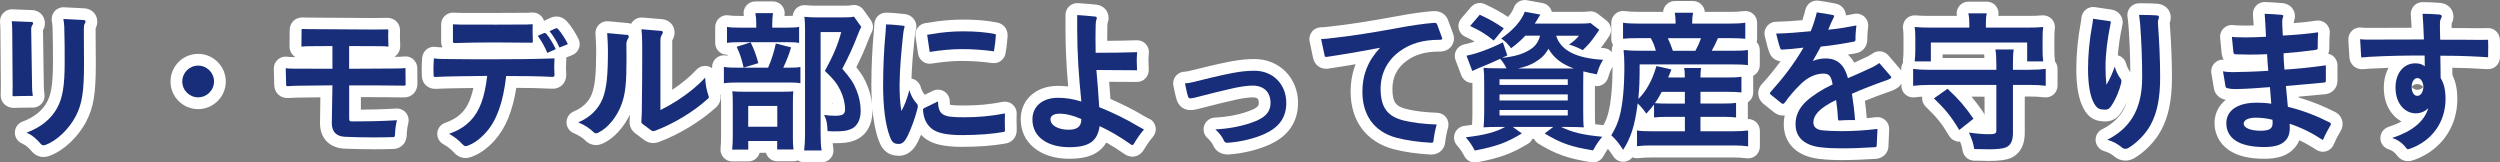
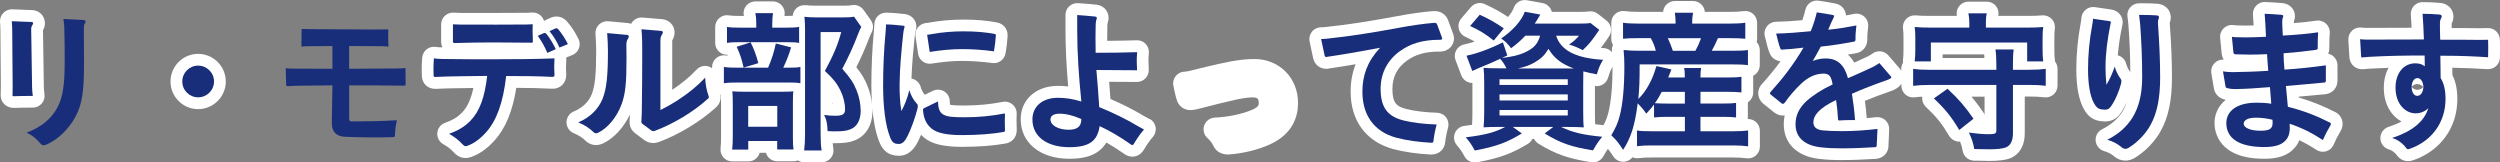
<svg xmlns="http://www.w3.org/2000/svg" id="a" data-name="レイヤー_1" viewBox="0 0 531.47 34.52">
  <rect x="0" y="0" width="531.47" height="34.52" fill="#808080" stroke="none" />
  <defs>
    <style>
      .b {
        fill: #fff;
      }

      .c {
        fill: #192e7a;
      }
    </style>
  </defs>
  <g>
-     <path class="b" d="M20.68,4.58c0-1.55-1.22-2.77-2.79-2.81l-4.28-.22c-.75-.05-1.5.27-2,.84-.5.57-.72,1.34-.59,2.09.08.43.13.89.15,1.33.09,2.44.09,4.99.09,7.44,0,5.04-.48,6.96-1.25,8.41-.99,1.86-2.75,3.27-5.22,4.19-.95.35-1.59,1.24-1.63,2.26s.54,1.95,1.47,2.36c.88.4,1.43.92,2.11,1.69.65.78,1.54,1.21,2.49,1.21.44,0,.8-.09.99-.14.08-.02.16-.05.24-.07,3.05-1.1,6.15-4,7.9-7.38,1.52-2.94,2.01-5.89,2.01-12.13,0-1.17,0-2.23-.02-3.25,0-.96-.02-1.9-.02-2.9v-1.49c.23-.44.35-.93.35-1.44Z" />
    <path class="b" d="M6.98,22.88c.71,0,1.39-.31,1.87-.84.47-.53.7-1.25.61-1.95l-.03-.27c-.05-.41-.11-.88-.11-1.28l-.18-12.12c.27-.47.41-.96.41-1.47,0-1.6-1.25-2.81-2.81-2.81h0l-4.13-.16c-.72-.03-1.41.26-1.91.78C.19,3.29-.06,4,.01,4.71c.05.59.08,1.31.08,2.03l.09,11.68c0,.31,0,.61-.02.9,0,.3-.02.58-.02.93,0,1.53,1.18,2.69,2.84,2.69h0c.82-.03,1.71-.06,2.75-.06h1.23Z" />
    <path class="b" d="M42.12,11.45c-3.24,0-5.87,2.64-5.87,5.88s2.64,5.87,5.87,5.87,5.88-2.64,5.88-5.87-2.64-5.88-5.88-5.88Z" />
-     <path class="b" d="M87.89,12.63c-.52-.47-1.21-.7-1.91-.63-.62.06-1.15.09-1.71.08h-.46c.17-.1.32-.21.47-.35.54-.5.83-1.25.8-1.98-.03-.69-.06-1.35-.06-2.01,0-.35,0-.72.02-1.07,0-.06,0-.19,0-.25,0-1.47-1.15-2.63-2.72-2.63-.47,0-.94,0-1.42.02-.44,0-.89.02-1.31.02l-14.02-.09c-.17,0-.34,0-.52-.01-.24,0-.48-.02-.81-.02-1.52,0-2.66,1.17-2.66,2.7l-.03,3.53c0,.71.29,1.39.82,1.87.14.12.28.23.44.32h-.81c-.3,0-.65-.03-.91-.07-.73-.11-1.48.11-2.03.6s-.87,1.2-.85,1.94l.09,3.43c0,1.67,1.28,2.89,2.97,2.81.24-.01.48-.03.72-.04.37-.02.73-.05,1.12-.05l5-.06-.08,5.41c-.05,3.23,2.01,5.39,5.25,5.5,1.88.07,3.77.13,6.24.13,1.65,0,2.83-.03,3.97-.06,1.27,0,2.8-.74,2.97-2.81,0-.04,0-.08,0-.12.03-.9.15-1.81.34-2.57.19-.77,0-1.59-.5-2.2-.51-.61-1.28-.95-2.08-.9-2.75.17-5.27.22-7.5.24v-2.66c3.32,0,6.31.01,9.17.06,1.65,0,2.85-1.22,2.85-2.93l-.03-3.31c0-.7-.31-1.36-.83-1.83Z" />
    <path class="b" d="M120.33,14.2c0-.52.03-1.08.06-1.63,0-.12,0-.24-.02-.35l1.3-.52c.64-.26,1.15-.77,1.4-1.42.25-.65.22-1.37-.09-1.99-.66-1.36-1.56-2.72-2.45-3.74-.04-.04-.07-.08-.11-.12-.61-.61-1.32-.92-2.11-.92-.51,0-.88.13-1.05.19-.09.03-.17.06-.25.1l-1.23.57s-.09.06-.13.08c-.12-.39-.32-.75-.61-1.05-.51-.52-1.23-.79-1.96-.74h-.16c-.31.03-.6.06-.96.06-2.05.03-4.88.03-6.98.03h-6.96c-.55,0-1.07-.03-1.6-.06-.69-.04-1.36.21-1.86.68s-.78,1.13-.78,1.82v3.66c0,.42.1.83.28,1.22-.56,0-1.03-.03-1.45-.1-.68-.1-1.38.08-1.92.52-.54.43-.88,1.07-.94,1.76-.07.87-.1,1.66-.1,2.47,0,.48,0,.95.03,1.46.05,1.62,1.34,2.79,3,2.71,2.35-.12,4.88-.14,7.81-.18.05,0,.09,0,.14,0-.52,2.42-1.3,4.08-2.42,5.24-.94.96-1.98,1.59-3.6,2.17-.93.33-1.58,1.19-1.65,2.17-.07.99.45,1.92,1.32,2.39.79.42,1.62,1.07,2.21,1.73.03.03.06.06.09.1.29.3,1.08,1.08,2.4,1.08.44,0,.88-.09,1.28-.25,1.8-.67,3.37-1.8,4.94-3.55,2.29-2.58,3.76-6.14,4.56-11.11,2.52.01,5.11.05,7.6.18,1.71.09,3.01-1.18,3.01-2.91,0-.04,0-.13,0-.17-.03-.54-.06-1.05-.06-1.56Z" />
    <path class="b" d="M194.63,7.75l.54,3.66c.1.66.45,1.26.99,1.65.43.32.95.49,1.48.49.13,0,.26-.01.39-.03,2.35-.37,4.55-.57,6.36-.57,2.18,0,4.33.15,6.57.45,1.33.18,2.56-.72,2.8-2.04.26-1.43.38-2.77.44-3.64,0-.06,0-.21,0-.27,0-1.33-.89-2.4-2.23-2.67-2.07-.41-4.45-.62-7.27-.62-2.29,0-5.04.24-7.07.63-.1.02-.23.03-.36.05-.19.02-.39.05-.59.08-1.34.22-2.26,1.48-2.06,2.83Z" />
    <path class="b" d="M216.1,25.75c0-.49,0-.98.03-1.5.04-.77-.27-1.52-.86-2.02-.58-.51-1.37-.72-2.12-.57-2.59.51-5.3.77-8.06.77-1.94,0-2.74-.07-3.12-.17-.03-.14-.06-.38-.06-.75-.02-.85-.47-1.64-1.19-2.08-.73-.45-1.63-.49-2.4-.12l-1.73.84c-.38-.47-.69-1.03-.85-1.64-.26-.94-1.03-1.64-1.97-1.81.09-3,.39-6.05.71-9.14.05-.42.09-.68.16-.94.11-.31.17-.62.17-.96,0-1.3-.92-2.38-2.24-2.64-.07-.01-.14-.02-.21-.03-1.33-.14-2.85-.3-3.99-.3-1.32,0-2.41,1.02-2.49,2.34l-.09,1.41c-.36,3.76-.55,7.72-.55,11.75,0,1.15.04,2.47.13,3.83-.15-1.3-.48-2.6-.95-3.72-.55-1.43-1.19-2.53-2.38-4.01,1.07-2.13,1.9-4.04,2.75-6.26.25-.64.34-.8.5-1.11.45-.84.39-1.86-.16-2.63l-1.55-2.18c-.58-.81-1.58-1.2-2.55-1-.36.08-.88.1-1.98.1h-5.46c-.97,0-1.58-.03-2.31-.11-.76-.08-1.51.18-2.04.72-.42.42-.66.97-.72,1.54-.38.02-.85.03-1.52.03h-.24c.01-.08.02-.15.03-.22.11-.72-.1-1.45-.58-2-.48-.55-1.17-.87-1.89-.87h-3.75c-.75,0-1.46.34-1.93.91-.48.58-.67,1.34-.52,2.08,0,.03.01.07.02.1h-.6c-1.44,0-2.04-.03-2.57-.12-.73-.13-1.47.07-2.04.55-.56.48-.89,1.18-.89,1.91v3.41c0,.74.33,1.44.9,1.92.47.39,1.06.58,1.67.57.03.07.06.14.09.21-.15-.02-.3-.03-.45-.06-.72-.1-1.45.11-2,.58-.55.47-.87,1.17-.87,1.89v.26c-.17-.13-.36-.24-.56-.32-.96-.38-2.04-.13-2.75.62-.73.79-1.5,1.51-2.34,2.2-.93.76-1.86,1.45-2.82,2.08v-10.49c.33-.56.5-1.14.5-1.71,0-1.44-1.07-2.61-2.54-2.8-.03,0-.07,0-.1-.01l-4.19-.35c-.74-.06-1.46.21-1.98.73-.18.18-.31.38-.43.6-.22-.08-.46-.14-.71-.16,0,0-.01,0-.02,0l-4.13-.38c-.72-.07-1.45.19-1.97.7-.52.51-.8,1.22-.75,1.95.11,1.72.15,2.78.15,3.57,0,5.09-.25,7.53-.95,9.31-.66,1.63-1.98,2.89-3.81,3.64-.93.39-1.54,1.3-1.55,2.31,0,1.01.61,1.92,1.54,2.31,1.31.54,2.01,1.13,2.44,1.54.63.64,1.45.99,2.31.99.61,0,1.09-.19,1.37-.31.05-.02.1-.04.15-.06,2.27-1.08,4.34-3.35,5.67-6.11,0,.14,0,.27-.02.42-.02.29-.03.6-.05,1.01v.13c0,1.03.45,1.88,1.28,2.47l1.7,1.28c.6.48,1.31.74,2.04.74.44,0,.88-.09,1.29-.25,4.25-1.59,8.88-4.41,12.15-7.41.74-.74.9-1.52.9-2.06,0-.19-.03-.39-.06-.59.03.01.07.02.1.03.03.49.05.99.05,1.88v6.84c0,1.23-.03,1.91-.11,2.7-.08.71.15,1.41.63,1.94.47.53,1.15.83,1.86.83h3.41c1.15,0,2.12-.77,2.41-1.83h1.34c.3,1.04,1.26,1.8,2.4,1.8h3.47c.32,0,.63-.07.92-.19.4.26.86.41,1.35.41h3.72c.74,0,1.44-.33,1.91-.89.48-.56.68-1.31.55-2.03-.06-.34-.1-.71-.13-1.15.16,0,.32,0,.5,0,1.65,0,2.92-.1,4.05-.55,2.44-.87,3.9-3.22,3.9-6.3,0-.21-.02-.44-.03-.66.21,2.45.62,4.99,1.41,7.04.79,2.15,2.15,3.15,4.27,3.15,1.17,0,2.83-.53,4.05-3.06.22-.46.43-.93.64-1.41.22.24.46.46.72.67,1.65,1.32,4.12,1.9,8.03,1.9,3.41,0,6.59-.24,9.12-.69,1.47-.21,2.46-1.35,2.46-2.82v-.13s0-.1,0-.15c-.03-.49-.03-1.05-.03-1.68ZM177.03,22.1s-.05,0-.08,0v-.34c.03.12.06.23.08.35Z" />
    <path class="b" d="M244.43,25.34c-.23-.13-.46-.26-.69-.38-.19-.1-.38-.2-.52-.28-2.09-1.27-4.54-2.51-7.15-3.64-.08-1.2-.18-2.43-.28-3.65,1.94.02,3.99.03,5.92.03.68,0,1.34-.28,1.81-.78.47-.5.72-1.16.69-1.85-.03-.62-.06-1.24-.06-1.87,0-.58.03-1.11.08-1.58.08-.72-.16-1.44-.65-1.98-.49-.53-1.18-.83-1.92-.8-1.87.06-3.97.1-6.28.12,0-.24,0-.49,0-.74,0-.73,0-1.48.03-2.4,0-.44.03-.58.06-.65.06-.19.2-.58.2-1.09,0-1.46-1.04-2.61-2.54-2.8-.9-.11-1.87-.18-2.73-.24-.42-.03-.82-.06-1.18-.09-.7-.06-1.39.18-1.9.65-.52.47-.81,1.14-.81,1.84v3.15c0,3.67.18,7.57.57,12.07-.72-.09-1.44-.13-2.17-.13-4.67,0-7.92,2.92-7.92,7.1,0,5.02,4.15,8.4,10.32,8.4,2.67,0,6.1-.42,7.88-3.45,1.24.69,2.48,1.48,3.7,2.34.58.44,1.2.66,1.85.66.47,0,1.63-.14,2.45-1.5.59-1.02,1.31-2.04,1.88-2.68.5-.56.72-1.32.6-2.07-.12-.74-.57-1.39-1.23-1.77Z" />
    <path class="b" d="M266.7,12.55c-1.58,0-3.1.15-5.12.52-3,.59-5.98,1.32-8.74,2.01-.28.07-.68.15-.94.15-.75,0-1.46.34-1.93.91-.48.58-.67,1.34-.52,2.07.19.98.44,2.2.77,3.2.47,1.25,1.52,2,2.91,2,.07,0,.15,0,.22-.01.5-.04,1.13-.17,1.67-.32,2.9-.76,5.71-1.45,7.89-1.93,1.51-.31,2.56-.45,3.4-.45,1.09,0,1.29.38,1.29,1.19,0,.39,0,.88-1.6,1.53-2.16.88-4.91,1.44-7.76,1.58-1.02.05-1.91.72-2.24,1.68-.33.97-.04,2.04.73,2.71.52.45.98,1.06,1.24,1.64.04.1.09.19.15.28.57.96,1.62,1.53,2.9,1.53.06,0,.12,0,.18,0,3.09-.22,6.21-.98,8.77-2.14,4.94-2.24,5.98-6.03,5.98-8.81,0-5.33-3.98-9.34-9.25-9.34Z" />
    <path class="b" d="M307.87,4.35s0-.01,0-.02c-.46-1.23-1.54-1.97-2.88-1.97h-.13c-.06,0-.13,0-.19,0-2.12.16-4.85.54-7.68,1.08-6.03,1.12-10.64,1.82-14.88,2.27-.16.01-.33.03-.49.05-.18.02-.35.04-.52.04h-.25c-.75,0-1.47.34-1.94.93s-.66,1.35-.5,2.09l.73,3.47c.38,1.72,1.69,2.33,2.79,2.33.18,0,.42,0,.73-.08,1.83-.27,3.66-.57,5.53-.89-.71,1.8-1.06,3.73-1.06,5.85,0,6.19,3.31,10.64,9.09,12.2,2.34.61,4.85.97,7.9,1.15.05,0,.1,0,.14,0,1.87,0,2.83-1.31,2.96-2.56.11-.98.34-2.16.62-3.15.2-.74.06-1.53-.39-2.15-.45-.62-1.16-.99-1.93-1.02-2.54-.09-4.72-.35-6.48-.78-2.13-.53-3.03-1.25-3.03-4.29,0-2.5,1.01-4.5,3.01-5.96,1.9-1.39,4.01-1.98,7.04-1.98,1.99,0,3.04-1.4,3.04-2.78,0-.48-.13-.85-.22-1.08l-1.01-2.74Z" />
    <path class="b" d="M371.55,25.27c.01-.09.02-.18.02-.28v-3.09s0-.1,0-.14c.11-.07.21-.15.31-.24.53-.47.83-1.15.83-1.86v-3.34c0-.07,0-.14,0-.22.2-.1.38-.22.55-.37.54-.47.85-1.16.85-1.87v-3.22c0-.63-.24-1.24-.67-1.7.07-.22.1-.46.1-.7v-3.41c0-.72-.31-1.41-.86-1.88-.54-.47-1.27-.69-1.98-.59-.85.12-1.79.17-3.22.17h-5.05c-.04-.51-.24-1-.57-1.4-.47-.57-1.18-.91-1.93-.91h-3.88c-.72,0-1.4.31-1.88.85-.36.41-.57.92-.61,1.45h-5.08c-1.39,0-2.3-.05-3.07-.16-.72-.11-1.45.11-2,.58-.55.47-.87,1.17-.87,1.89v3.41c0,.47.13.92.37,1.31-.19.4-.28.85-.24,1.31,0,.08,0,.15.02.23-.44-.51-1.06-.83-1.75-.87-.21-.01-.41-.02-.61-.04.31-.4.62-.83.99-1.35.2-.29.32-.47.42-.62.09-.14.16-.24.27-.39.79-1.09.58-2.61-.48-3.44l-1.86-1.45c-.55-.43-1.25-.61-1.95-.49-.38.06-1.04.09-2.21.09h-5.61c-.04-.17-.1-.34-.18-.5-.35-.72-1.02-1.24-1.81-1.38l-3.31-.6c-1.21-.22-2.4.47-2.8,1.63-.21.59-.64,1.26-1.21,1.93-1.6-1.08-2.74-1.7-4.92-2.73-1.02-.48-2.23-.22-2.97.64l-2.05,2.4c-.51.6-.71,1.4-.54,2.16.17.77.68,1.41,1.4,1.74.78.36,1.41.68,1.99,1.02-.79.26-1.55.47-2.22.6-.72.14-1.34.6-1.7,1.24-.36.64-.41,1.41-.15,2.1l1.23,3.25c.25.65.76,1.17,1.4,1.43.31.12.63.19.96.18v6.33c0,1.1-.04,2.04-.08,2.57-.5.07-1.04.15-1.63.22-.92.11-1.7.72-2.03,1.58s-.17,1.83.43,2.53c.82.96.97,1.18,1.63,2.38.44.81,1.29,1.3,2.19,1.3.16,0,.31-.01.47-.04,4.89-.94,7.32-1.82,10.82-3.94.41-.25.74-.61.94-1.03h.38c.21.42.53.78.94,1.02,3.69,2.24,6.2,3.12,11.18,3.93,1.03.17,2.06-.33,2.58-1.24.44-.78.7-1.22.98-1.61.32.39.65.85,1.17,1.63.46.7,1.25,1.12,2.09,1.12h.01c.77,0,1.48-.36,1.95-.95.39.16.82.23,1.25.18,1.03-.12,1.81-.14,2.75-.14h17.5c1.04,0,1.9.05,2.76.17.71.09,1.44-.12,1.98-.6s.85-1.16.85-1.88v-3.37c0-.71-.31-1.4-.84-1.87-.48-.42-1.09-.64-1.73-.63ZM341.87,16.51c.3-1.04.51-1.54.94-2.29,0,4.12-.32,7.49-.9,9.76-.26,1-.52,1.69-1.03,2.63-.02,0-.03,0-.05-.01-.61-.06-1.18-.12-1.71-.18-.03-.36-.06-1.12-.06-2.66v-5.48c1.25.2,2.45-.55,2.8-1.77Z" />
    <path class="b" d="M436.84,12.77c-.08-.66-.11-1.23-.11-2.13v-2.55c0-.94.03-1.46.1-1.98.11-.76-.14-1.53-.67-2.08-.53-.55-1.28-.83-2.05-.76-.86.08-1.73.11-3.23.11h-6.07c.16-.73-.02-1.49-.48-2.08-.47-.6-1.2-.95-1.96-.95h-3.91c-.75,0-1.45.33-1.93.91s-.67,1.33-.53,2.06c0,.02,0,.04.01.06h-5.5c-1.49,0-2.37-.03-3.23-.11-.76-.07-1.51.2-2.04.75-.53.55-.78,1.31-.68,2.06.08.61.1,1.1.1,2.01v2.55c0,.94-.03,1.44-.11,2.13-.02.2-.02.4,0,.59-.23.39-.37.82-.37,1.28v.43c-.05-.1-.1-.19-.16-.28-.06-.08-.12-.16-.18-.24l-2.4-2.78c-.87-1-2.37-1.16-3.42-.35-.2.15-.64.41-1.03.61-.91.43-1.83.86-2.79,1.28-.41-.69-.87-1.25-1.36-1.7.18-.03.36-.06.54-.09l1.06-.18c1.5-.21,2.53-1.41,2.53-2.94v-.5c0-.52.06-1.08.12-1.62.02-.23.05-.45.06-.66.07-.78-.24-1.56-.82-2.08-.59-.52-1.39-.75-2.16-.59-.59.12-1.17.23-1.74.33-.06-1.07-.8-2.29-2.29-2.54-1.16-.23-2.46-.45-3.57-.6-1.27-.17-2.45.65-2.75,1.89-.19.76-.41,1.53-.66,2.26-2.12.19-3.83.3-5.62.34-.77.02-1.5.4-1.95,1.02-.46.63-.6,1.43-.38,2.17.09.31.17.64.25.98.17.72.37,1.53.69,2.35.39,1.09,1.27,1.77,2.38,1.87-1.19,1.63-2.51,3.25-4,4.88-.09.09-.17.2-.24.3-.12.19-.51.77-.51,1.63,0,.75.31,1.47.87,2.03.06.06.12.12.19.17l2.34,1.88c.7.52,1.46.73,2.22.63-.13.6-.19,1.23-.19,1.88,0,4.1,2.85,6.86,7.62,7.37,1.49.17,2.89.24,4.69.24,2.68,0,5-.13,7.24-.26.05,0,.09,0,.14-.01,1.18-.13,2.57-.99,2.57-2.88.01-.5.04-1.04.07-1.58.03-.61.07-1.23.08-1.83.02-.73-.28-1.43-.81-1.92-.54-.49-1.26-.72-1.98-.64-.67.08-1.33.15-1.98.21-.09-1.28-.24-2.54-.39-3.68,1.52-.63,3.34-1.32,5.44-2.05.57-.18,1.04-.44,1.35-.64.4-.24.73-.58.96-.97v.43c0,.72.31,1.4.85,1.88.54.48,1.26.69,1.97.6.52-.07,1.04-.11,1.63-.14,0,.05-.03.1-.03.16-.05.75.23,1.48.77,1.99,2.32,2.2,3.43,3.59,4.96,6.18.37.62.99,1.05,1.7,1.19.15.03.3.04.46.04.06,0,.11-.01.17-.01.29.71.42,1.2.55,1.97.2,1.18,1.21,2.05,2.4,2.08h.51c1.07.04,2.01.06,2.68.06,2.07,0,3.48-.17,4.48-.55,1.17-.46,3.13-1.77,3.13-5.39v-7.75h1c1.26,0,2.15.05,3.17.17.71.09,1.42-.14,1.96-.61.54-.47.84-1.16.84-1.87v-3.6c0-.57-.2-1.11-.55-1.55,0-.11,0-.22,0-.32ZM421.86,12.33h-8.88v-.77h8.83c.02.24.04.49.05.77ZM421.89,24.44c-.07-.22-.17-.43-.3-.62-.91-1.31-1.67-2.32-2.47-3.27h2.77v3.89Z" />
    <path class="b" d="M461.25,5.02s0-.09,0-.13c0-.02.02-.05.03-.07.13-.38.2-.76.2-1.12,0-1.54-1.16-2.76-2.79-2.9-.93-.07-1.96-.1-2.99-.1h-.95c-.74,0-1.43.32-1.91.88-.48.56-.68,1.3-.56,2.03.09.52.14,1.09.19,1.61.26,3.42.39,6.74.41,10.12-.02-.03-.03-.05-.05-.08-.42-.58-.68-1.11-.84-1.73-.23-.88-.92-1.54-1.77-1.77.14-1.85.44-3.88.92-6.21.1-.34.12-.63.12-.83,0-1.1-.74-2.41-2.38-2.69-1.02-.17-2.24-.33-3.15-.46l-.41-.06c-.69-.1-1.38.1-1.92.54-.54.44-.87,1.07-.92,1.76-.03.37-.08.75-.15,1.1-.61,3.27-.93,6.57-.93,9.8,0,3.71.53,6.55,1.6,8.47.66,1.15,1.54,2.26,3.43,2.55.02,0,.14.02.16.02.33.04.63.07.88.07,1.36,0,2.44-.53,3.21-1.59.57-.76,1.07-1.68,1.5-2.62-.25.74-.55,1.42-.93,2.04-1.04,1.64-2.39,2.83-4.38,3.83-.92.46-1.46,1.44-1.36,2.47.1,1.02.81,1.88,1.8,2.17.84.24,1.5.59,2.1,1.09.69.6,1.55.93,2.43.93.97,0,1.7-.42,2.01-.59,2.29-1.41,4.32-3.54,5.55-5.81,1.59-2.89,2.33-6.47,2.33-11.27,0-3.41-.15-7.21-.45-11.28,0-.06,0-.11-.02-.17Z" />
    <path class="b" d="M496.44,23.83c-2.59-1.32-5.09-2.33-7.77-3.11,0-.06-.01-.11-.02-.17.94-.08,1.85-.17,2.77-.25.94-.09,1.89-.18,2.9-.27.05,0,.09,0,.14-.02,1.47-.21,2.46-1.38,2.46-2.92v-3.22c0-.72-.31-1.41-.86-1.89-.32-.28-.71-.47-1.12-.56.17-.38.25-.78.25-1.15v-.82c0-.82.03-1.69.09-2.39.06-.76-.23-1.5-.78-2.02-.56-.52-1.31-.76-2.07-.65-1.42.21-3.06.39-4.76.52,0-.11,0-.22-.01-.31v-.04c.15-.35.22-.73.22-1.12,0-1.41-1.02-2.55-2.49-2.76-.05,0-.11-.01-.16-.02-1.22-.1-2.52-.19-3.72-.23-.72-.03-1.41.27-1.89.79-.49.52-.73,1.23-.67,1.94.06.67.11,1.42.15,2.25-.58.02-1.14.03-1.67.03-.48,0-.94,0-1.39-.03-.43-.03-.82,0-1.08-.05-.78-.16-1.58.07-2.17.6-.59.53-.89,1.31-.81,2.1l.31,3.23c.05.52.2.98.45,1.38-.71-.05-1.41.21-1.92.72-.58.57-.84,1.39-.71,2.19l.54,3.21c.19,1.13.99,2.01,2.19,2.35.1.03.21.05.33.08-1.7,1.35-2.39,3.23-2.39,4.95s.76,7.58,10.54,7.58c1.74,0,4.26-.19,6.03-1.85.66-.6,1.14-1.29,1.46-2.09,1.22.57,2.41,1.25,3.62,2.04.62.41,1.39.52,2.1.31.71-.21,1.29-.73,1.58-1.42.38-.9.91-1.95,1.43-2.81.31-.49.47-1.04.47-1.6,0-1.06-.6-2.03-1.56-2.51Z" />
    <path class="b" d="M531.43,8.31c-.08-1.37-1.27-2.42-2.62-2.34-.55.03-1.05.03-1.51.03-1.19-.03-2.32-.03-3.38-.03h-2.73c0-.27,0-.54,0-.81,0-.05,0-.1,0-.15.25-.46.38-.97.38-1.49,0-1.54-1.16-2.75-2.77-2.9-1.36-.11-2.63-.17-3.8-.17-.7,0-1.36.29-1.83.8-.47.51-.71,1.2-.66,1.89.07.86.12,1.79.17,2.76-3.25,0-6.3,0-9.29.03-.54,0-.81,0-1.33-.07-.74-.1-1.49.13-2.03.64s-.84,1.23-.8,1.98l.03.54c.05.98.11,2.02.19,3.1.06,1.54,1.32,2.69,2.88,2.59.26-.02.51-.04.76-.06.24-.02.49-.05.76-.06,1.29-.07,2.58-.13,3.93-.17-.65,1.19-1.01,2.64-1.01,4.24,0,3.57,1.65,6,3.75,7.17-.78.42-1.7.8-2.76,1.15-1.04.34-1.74,1.32-1.72,2.42.02,1.1.75,2.05,1.8,2.36.82.24,1.44.88,1.65,1.18.03.04.06.09.1.13.63.79,1.42,1.19,2.33,1.19.4,0,.81-.08,1.25-.25,5.7-2.01,9.23-6.96,9.23-12.94,0-2.02-.34-3.7-1.05-5.11l-.02-1.56c2.36.03,4.76.13,7.46.3.68.04,1.33-.19,1.83-.63.5-.45.8-1.08.83-1.75.03-.76.03-1.49.03-2.25,0-.59,0-1.18-.04-1.73ZM513.89,17.88c.61,0,1.07.35,1.24.62-.18.26-.63.59-1.21.59-.66,0-1.1-.4-1.23-.62.13-.21.57-.6,1.2-.6Z" />
  </g>
  <g>
    <path class="c" d="M6.63,4.65c.28,0,.41.13.41.32,0,.09-.06.22-.16.35-.16.25-.25.54-.25.82l.19,12.46c0,.6.09,1.26.16,1.8h-1.23c-1.07,0-1.99.03-2.84.06-.19,0-.25-.06-.25-.19v-.09c0-.5.03-1.1.03-1.73l-.09-11.7c0-.76-.03-1.55-.09-2.24l4.13.16ZM17.8,4.27c.25,0,.38.13.38.32,0,.13-.03.28-.16.44-.13.19-.19.5-.19.91v1.58c0,2.05.03,3.88.03,6.15,0,5.77-.41,8.42-1.73,10.98-1.42,2.74-4.01,5.27-6.53,6.18-.13.03-.25.06-.38.06-.22,0-.41-.13-.57-.32-.85-.98-1.67-1.77-3-2.37,3.06-1.14,5.27-2.93,6.56-5.36,1.1-2.08,1.54-4.6,1.54-9.59,0-2.52,0-5.05-.09-7.54-.03-.57-.09-1.14-.19-1.67l4.32.22Z" />
    <path class="c" d="M45.5,17.32c0,1.86-1.51,3.37-3.38,3.37s-3.37-1.51-3.37-3.37,1.51-3.37,3.37-3.37,3.38,1.51,3.38,3.37Z" />
    <path class="c" d="M86.25,17.8c0,.32-.09.41-.35.41-3.53-.06-7.29-.06-11.67-.06v7.03c0,.54.16.63.63.63,2.74,0,5.93-.03,9.52-.25-.25,1.01-.38,2.11-.41,3.09-.03.41-.09.5-.47.5-1.17.03-2.33.06-3.97.06-2.49,0-4.38-.06-6.15-.13-1.77-.06-2.87-.98-2.84-2.96l.13-7.98-7.57.09c-.63,0-1.26.06-1.92.09-.28,0-.35-.06-.35-.32l-.09-3.5c.41.06.88.09,1.29.09l8.64.03v-4.83l-4.76.03c-.63,0-1.23.03-1.83.09l.03-3.53c0-.16.03-.22.16-.22h.09c.41,0,.82.03,1.23.03l14,.09c.92,0,1.83-.03,2.74-.03h.09c.09,0,.13.03.13.13v.06c-.03.41-.03.85-.03,1.26,0,.73.03,1.45.06,2.21-.54-.06-1.1-.09-1.67-.09l-6.69-.03v4.83l10.06-.06c.66,0,1.26-.03,1.92-.09l.03,3.31Z" />
    <path class="c" d="M117.51,16.35c-3.09-.16-6.28-.19-9.9-.19-.66,5.74-2.05,9.46-4.26,11.95-1.33,1.48-2.59,2.37-3.94,2.87-.16.06-.28.09-.41.09-.25,0-.41-.13-.63-.35-.82-.91-1.89-1.73-2.9-2.27,1.58-.57,3.12-1.32,4.54-2.78,1.96-2.02,3.03-4.95,3.56-9.53-4.23.06-7.79.06-11.01.22-.32,0-.38-.09-.38-.32-.03-.47-.03-.91-.03-1.36,0-.76.03-1.48.09-2.27.63.09,1.26.13,1.92.13,3.59.06,7.22.06,10.85.06,4.26,0,8.61-.03,12.87-.19-.03.6-.06,1.2-.06,1.77s.03,1.14.06,1.73c0,.32-.09.41-.38.41ZM104.93,5.24c2.11,0,4.98,0,7.06-.03.44,0,.82-.03,1.26-.06-.03.38-.03.82-.03,1.29,0,.76.03,1.61.06,2.33v.09c0,.16-.09.22-.25.22-2.43-.03-5.58-.06-8.26-.06s-5.77.06-8.04.13c-.35,0-.44-.09-.44-.32v-3.66c.57.03,1.14.06,1.74.06h6.91ZM116.35,11.24c-.47-1.17-1.2-2.46-2.02-3.63l1.29-.57c.06-.03.13-.03.19-.03.13,0,.22.06.35.19.73.88,1.42,2.05,1.99,3.25l-1.8.79ZM118.93,10.1c-.5-1.2-1.29-2.46-2.11-3.47l1.23-.57c.09-.03.16-.06.25-.06.13,0,.22.06.35.19.69.79,1.48,1.96,2.08,3.19l-1.8.73Z" />
    <path class="c" d="M133.23,7.39c.32.03.44.19.44.38,0,.13-.03.25-.13.38-.32.47-.38.91-.38,1.36.03,1.14.03,2.14.03,3.06,0,5.11-.25,7.29-.98,9.4-1.01,2.87-3,5.27-5.05,6.24-.16.06-.32.13-.44.13-.19,0-.38-.09-.54-.25-.76-.73-1.73-1.45-3.25-2.08,2.52-1.04,4.29-2.84,5.17-5.01.88-2.24,1.14-5.01,1.14-10.25,0-.95-.06-2.21-.16-3.72l4.13.38ZM140.42,23.38c2.33-1.14,4.64-2.59,6.91-4.45.88-.73,1.73-1.51,2.59-2.43,0,1.23.32,2.78.69,3.82.06.13.09.25.09.35s-.06.19-.16.28c-3.09,2.84-7.47,5.42-11.26,6.84-.16.06-.28.09-.41.09-.16,0-.32-.06-.47-.19l-1.77-1.32c-.22-.16-.28-.25-.28-.47v-.13c.03-.79.09-1.51.09-2.14.06-3.97.09-7.88.09-12.55,0-1.67,0-3.09-.16-4.86l4.19.35c.25.03.35.16.35.32,0,.13-.06.28-.16.44-.25.35-.35.69-.35,1.29v14.76Z" />
    <path class="c" d="M167.45,14.39c1.36,0,2.11-.03,2.71-.16v3.47c-.69-.13-1.51-.16-2.55-.16h-10.57c-1.54,0-2.24.03-3.15.16v-3.47c.85.13,1.58.16,3.19.16h6.21c.76-1.77,1.23-3.22,1.64-5.14l3.25.82c-.44,1.51-.98,2.87-1.67,4.32h.95ZM167.01,5.88c1.42,0,2.11-.03,2.87-.16v3.41c-.66-.13-1.29-.16-2.65-.16h-10.09c-1.17,0-1.89.03-2.59.16v-3.41c.73.13,1.45.16,3,.16h3.22v-.88c0-.88-.06-1.58-.19-2.21h3.75c-.09.63-.16,1.29-.16,2.21v.88h2.84ZM159.06,31.8h-3.41c.09-.88.13-1.64.13-2.96v-6.84c0-1.29-.03-1.86-.09-2.59.73.06,1.36.09,2.52.09h8.14c1.29,0,1.83-.03,2.3-.09-.06.57-.09.98-.09,2.33v7.66c0,1.1.03,1.67.13,2.37h-3.47v-1.8h-6.15v1.83ZM159.57,9c.73,1.45,1.17,2.65,1.64,4.42l-3.12.95c-.44-1.89-.79-2.96-1.48-4.42l2.96-.95ZM159.06,26.94h6.18v-4.42h-6.18v4.42ZM183.1,5.72c-.22.41-.35.66-.63,1.39-1.07,2.81-2.08,4.98-3.41,7.51,1.73,1.99,2.43,3.03,3.03,4.57.57,1.36.88,2.96.88,4.38,0,1.99-.82,3.44-2.24,3.94-.79.32-1.67.41-3.22.41-.54,0-.82,0-1.58-.06-.06-1.64-.22-2.4-.73-3.44.82.13,1.45.19,2.37.19,1.58,0,2.08-.35,2.08-1.36,0-1.32-.35-2.71-1.01-4.07-.73-1.45-1.42-2.37-3.28-4.1,1.83-3.37,2.78-5.61,3.47-8.26h-4.38v21.48c0,1.7.06,2.78.22,3.69h-3.72c.13-1.01.19-2.24.19-3.6V6.22c0-.91-.03-1.8-.13-2.65.85.09,1.55.13,2.59.13h5.46c1.23,0,1.89-.03,2.49-.16l1.55,2.18Z" />
    <path class="c" d="M192.91,28.96c-.5,1.04-1.07,1.64-1.8,1.64-.95,0-1.45-.22-1.92-1.51-.98-2.55-1.45-6.4-1.45-10.91,0-3.66.16-7.6.54-11.51.03-.5.06-1.01.09-1.48,1.04,0,2.55.16,3.72.28.16.03.22.09.22.19,0,.03,0,.06-.03.13-.16.5-.22.95-.28,1.48-.38,3.63-.73,7.22-.76,10.76,0,1.92.06,3.63.38,5.58.66-1.14,1.29-2.81,1.7-4.45.32,1.17.92,2.18,1.64,2.93.13.13.16.25.16.47,0,.13-.03.28-.06.47-.57,2.21-1.32,4.23-2.14,5.93ZM199.41,21.55c.03,1.64.41,2.4,1.14,2.81.82.44,1.73.57,4.54.57s5.68-.25,8.55-.82c-.03.57-.03,1.1-.03,1.64,0,.69,0,1.29.03,1.83v.13c0,.25-.09.32-.32.35-2.33.41-5.36.66-8.77.66s-5.36-.47-6.47-1.36c-1.14-.91-1.74-2.18-1.86-3.97v-.06c0-.16.06-.25.25-.35l2.93-1.42ZM197.11,7.39c.38-.06.79-.09,1.07-.16,1.83-.35,4.45-.57,6.53-.57,2.68,0,4.89.19,6.78.57.16.03.22.09.22.22v.09c-.06.91-.19,2.14-.41,3.37-2.33-.32-4.6-.47-6.91-.47-1.99,0-4.35.22-6.75.6l-.54-3.66Z" />
    <path class="c" d="M241.02,30.6c-.09.16-.19.25-.28.25s-.22-.06-.35-.16c-2.37-1.67-4.57-2.93-6.62-3.88-.47,3.19-2.21,4.48-6.47,4.48-4.48,0-7.82-2.08-7.82-5.9,0-2.78,2.14-4.6,5.42-4.6,1.58,0,3.15.22,4.98.79-.54-5.27-.88-10.31-.88-15.23v-3.15c1.1.09,2.55.16,3.82.32.25.03.35.13.35.32,0,.09-.03.19-.06.28-.16.44-.19.91-.19,1.45-.03.85-.03,1.64-.03,2.4,0,1.1,0,2.14.03,3.25,2.87,0,5.96-.03,8.83-.13-.06.57-.09,1.2-.09,1.86s.03,1.32.06,1.99c-2.87,0-5.99-.03-8.64-.06.22,2.65.47,5.39.6,7.89,2.96,1.2,5.87,2.62,8.26,4.07.38.22.82.44,1.26.69-.79.88-1.61,2.11-2.18,3.09ZM225.28,24.17c-1.36,0-1.96.5-1.96,1.2,0,1.36,1.8,2.21,3.82,2.21,1.61,0,2.74-.47,2.74-2.27-1.7-.76-3.28-1.14-4.6-1.14Z" />
-     <path class="c" d="M268.93,28.43c-2.37,1.07-5.24,1.73-7.92,1.92h-.09c-.35,0-.57-.16-.66-.32-.35-.79-.98-1.73-1.89-2.52,3.19-.16,6.18-.79,8.58-1.77,2.3-.95,3.15-2.18,3.15-3.85,0-2.37-1.48-3.69-3.79-3.69-1.04,0-2.24.16-3.91.5-2.43.54-5.36,1.26-8.01,1.96-.44.13-.92.22-1.26.25h-.09c-.25,0-.38-.13-.47-.38-.25-.76-.47-1.86-.66-2.81.47,0,.98-.09,1.51-.22,2.9-.73,5.74-1.42,8.64-1.99,1.73-.32,3.12-.47,4.64-.47,3.88,0,6.75,2.84,6.75,6.84,0,3-1.45,5.14-4.51,6.53Z" />
    <path class="c" d="M306.54,7.96c.03.09.06.16.06.22,0,.19-.13.28-.54.28-3.56,0-6.18.76-8.52,2.46-2.68,1.96-4.04,4.76-4.04,7.98,0,4.26,1.77,5.93,4.92,6.72,1.96.47,4.32.76,7,.85-.32,1.14-.57,2.43-.69,3.53-.03.32-.19.35-.47.35-2.74-.16-5.11-.47-7.41-1.07-4.79-1.29-7.22-4.86-7.22-9.78,0-3.37.98-6.34,3.75-9.34-3.94.76-7.63,1.39-11.23,1.92-.09.03-.16.03-.22.03-.22,0-.28-.09-.35-.38l-.73-3.44h.25c.38,0,.79-.06,1.2-.09,5.11-.54,10.22-1.39,15.14-2.3,2.68-.5,5.33-.88,7.41-1.04h.13c.28,0,.44.09.54.35l1.01,2.74Z" />
    <path class="c" d="M324.24,7.61c-.88.95-1.74,1.7-3,2.65-.73-.98-1.26-1.51-2.11-2.08,2.43-1.64,4.35-3.78,5.02-5.68l3.31.6q-.19.35-.54.88c-.19.35-.32.54-.66,1.04h9.24c1.29,0,2.05-.03,2.62-.13l1.86,1.45c-.25.35-.32.47-.73,1.07-.98,1.39-1.51,2.05-2.78,3.25-.95-.5-1.77-.85-2.9-1.2,1.01-.69,1.39-1.04,2.11-1.86h-4.86c.98,3.12,4.23,4.79,9.97,5.11-.66,1.1-.95,1.8-1.32,3.09-1.26-.22-1.73-.32-2.87-.63-.03.85-.03,1.77-.03,2.74v5.83c0,1.45.03,2.78.13,3.34-.73-.06-2.02-.09-3.34-.09h-1.48c2.4,1.17,4.7,1.7,8.74,2.08-.79.95-1.1,1.39-1.96,2.9-4.7-.76-6.91-1.55-10.28-3.6l1.83-1.39h-8.61l1.92,1.39c-3.28,1.99-5.39,2.74-10,3.63-.73-1.32-.98-1.7-1.92-2.81,4.16-.5,6.25-1.07,8.39-2.21h-1.26c-1.45,0-2.55.03-3.34.09.06-.57.13-1.83.13-3.15v-6.21c0-1.48-.03-2.4-.13-3.28.66.06,1.77.09,3.22.09h1.64c-.38-.79-.76-1.36-1.33-2.02-1.83.85-2.21,1.01-4.54,1.96-.47.19-.79.35-1.39.63l-1.23-3.25c2.08-.41,4.92-1.42,7.73-2.84l.95,2.78-1.14.54c2.3-.28,3.6-.6,4.79-1.14,1.96-.88,2.87-1.89,3.31-3.6h-3.15ZM317.55,8.62c-1.83-1.45-2.96-2.14-5.02-3.09l2.05-2.4c2.27,1.07,3.28,1.64,5.11,2.9l-2.14,2.59ZM318.78,18.05h14.51v-1.2h-14.51v1.2ZM318.78,21.36h14.51v-1.29h-14.51v1.29ZM318.78,24.55h14.51v-1.17h-14.51v1.17ZM333.48,14.55h1.07c-2.62-.98-4.13-2.14-5.36-4.16-.82,1.36-1.54,2.05-2.93,2.87-.98.57-1.99.95-3.53,1.29h10.75Z" />
    <path class="c" d="M351.62,22.24c-.5.66-.79,1.01-1.64,1.92-.63-.91-1.1-1.48-1.83-2.18-.57,4.6-1.42,7.29-3.09,9.87-1.04-1.58-1.48-2.11-2.52-3.09.95-1.61,1.39-2.59,1.8-4.16.63-2.46.98-5.99.98-10.5,0-1.26-.06-2.43-.16-3.47,1.23.13,2.18.16,3.6.16h3.25c-.32-1.17-.47-1.55-1.07-2.68h-2.68c-1.67,0-2.33.03-3.22.13v-3.41c.85.13,1.83.19,3.44.19h7.73v-.32c0-.66-.06-1.26-.16-1.99h3.88c-.13.66-.19,1.23-.19,1.99v.32h7.73c1.64,0,2.65-.06,3.56-.19v3.41c-.92-.09-1.7-.13-3.38-.13h-2.43c-.63,1.39-.79,1.73-1.32,2.68h4.16c1.7,0,2.65-.03,3.53-.16v3.22c-1.01-.13-1.89-.16-3.53-.16h-19.49c0,3.66-.06,4.95-.28,7.35.88-.88,1.51-1.7,2.21-2.96.72-1.32,1.01-2.02,1.64-4.04l3.19.73q-.32.79-.69,1.7h3.53c0-.98-.03-1.48-.13-2.02h3.59c-.09.66-.13,1.1-.13,2.02h5.68c1.54,0,2.24-.03,3.03-.16v3.34c-.91-.09-1.61-.13-3.06-.13h-5.65v2.49h4.73c1.48,0,2.05-.03,2.84-.13v3.09c-.92-.09-1.45-.13-2.84-.13h-4.73v3.06h7.13c1.26,0,2.21-.06,3-.16v3.37c-.95-.13-1.89-.19-3.09-.19h-17.5c-1.07,0-1.92.03-3.03.16v-3.34c.79.13,1.61.16,2.96.16h7.22v-3.06h-3.66c-1.14,0-2.02.03-2.9.13v-2.74ZM353.26,19.53c-.54,1.01-.85,1.58-1.45,2.4.63.06,1.36.09,2.68.09h3.69v-2.49h-4.92ZM360.42,10.8c.57-1.04.79-1.55,1.2-2.68h-7.06c.5,1.07.69,1.58,1.07,2.68h4.79Z" />
    <path class="c" d="M401.96,16.19c.06.09.09.19.09.25,0,.09-.03.16-.09.19-.25.16-.54.32-.85.41-2.71.95-5.36,1.96-7.41,2.9.28,1.83.54,3.69.66,5.58h-.82c-.79,0-1.55.03-2.49.09h-.09c-.16,0-.19-.09-.22-.28-.06-1.26-.22-2.84-.41-4.07-3.63,1.73-4.83,3.31-4.83,4.73,0,1.04.69,1.61,2.02,1.73.98.09,2.4.16,4.01.16,2.46,0,4.98-.16,7.6-.47-.03,1.14-.13,2.33-.16,3.41,0,.35-.06.44-.35.47-2.24.13-4.51.25-7.1.25-1.67,0-3-.06-4.42-.22-3.22-.35-5.39-1.92-5.39-4.89,0-1.77.63-3.34,2.3-4.92,1.36-1.23,3.47-2.59,5.58-3.56-.28-1.67-.69-2.3-1.92-2.3-1.67,0-3.25.73-4.7,2.08-1.55,1.48-2.59,2.74-3.53,4.07-.13.19-.28.28-.41.28-.09,0-.22-.06-.35-.16l-2.27-1.83c-.06-.06-.13-.16-.13-.25s.03-.16.09-.25c2.46-2.71,4.92-5.83,7.03-9.46-1.86.22-3.09.35-4.45.41h-.16c-.22,0-.25-.06-.32-.25-.41-1.04-.6-2.18-.88-3.15,2.37-.06,4.54-.22,7.35-.5.54-1.29.98-2.71,1.29-4.01,1.2.16,2.46.38,3.41.57.19.03.28.09.28.22,0,.06-.03.16-.09.28-.38.73-.76,1.61-1.17,2.62,2.3-.22,4.1-.54,5.99-.91-.06.73-.19,1.61-.19,2.49v.5c0,.32-.13.44-.41.47-2.21.38-4.29.79-6.97,1.04-.5.98-1.2,2.14-1.7,3.06.88-.38,1.83-.54,2.74-.54,2.46,0,3.97,1.32,4.73,4.19,1.7-.73,3.41-1.48,5.2-2.33.44-.22,1.07-.57,1.48-.88l2.4,2.78Z" />
    <path class="c" d="M431.43,14.83c1.48,0,2.49-.06,3.47-.19v3.6c-1.04-.13-2.02-.19-3.47-.19h-3.5v10.25c0,1.64-.5,2.65-1.55,3.06-.66.25-1.86.38-3.56.38-.76,0-1.86-.03-3.12-.06-.22-1.29-.47-2.05-1.13-3.5,1.8.25,3.03.35,4.29.35s1.54-.16,1.54-.76v-9.71h-14.22c-1.45,0-2.49.06-3.47.19v-3.6c1.01.13,2.02.19,3.47.19h14.22v-1.04c0-1.45-.06-2.46-.19-3.28h3.88c-.13.91-.16,1.67-.16,3.28v1.04h3.5ZM418.65,4.83c0-.76-.06-1.32-.19-1.99h3.91c-.16.66-.19,1.17-.19,1.99v1.04h8.71c1.51,0,2.49-.03,3.47-.13-.09.66-.13,1.29-.13,2.33v2.55c0,.95.03,1.64.13,2.43h-3.41v-4.01h-20.47v4.01h-3.44c.09-.79.13-1.39.13-2.43v-2.55c0-1.01-.03-1.61-.13-2.33.98.09,1.96.13,3.47.13h8.14v-1.04ZM416.51,27.64c-1.64-2.78-2.9-4.35-5.39-6.72l2.9-2.05c2.49,2.33,3.66,3.69,5.52,6.37l-3.03,2.4Z" />
    <path class="c" d="M448.65,22.75c-.25.35-.57.57-1.2.57-.19,0-.41-.03-.66-.06-.82-.13-1.17-.5-1.64-1.32-.82-1.48-1.26-4.01-1.26-7.22,0-2.96.28-6.15.88-9.34.09-.44.16-.95.19-1.39.92.13,2.33.32,3.5.5.19.03.28.09.28.22,0,.06,0,.09-.03.16-.72,3.53-1.1,6.53-1.1,9.4,0,1.26.06,2.62.19,3.75.63-1.04,1.26-2.37,1.77-3.85.25.95.66,1.77,1.26,2.59.13.16.16.32.16.54,0,.13-.03.25-.06.41-.38,1.55-1.26,3.69-2.27,5.05ZM457.2,26.53c-1.04,1.92-2.78,3.72-4.67,4.89-.22.13-.44.22-.69.22s-.54-.09-.79-.32c-.79-.66-1.73-1.23-3.06-1.61,2.37-1.2,4.07-2.68,5.36-4.73,1.39-2.27,2.05-5.08,2.05-8.55,0-3.94-.16-7.73-.44-11.42-.06-.63-.13-1.26-.22-1.83h.95c.95,0,1.92.03,2.81.09.35.03.47.19.47.41,0,.09-.03.22-.06.32-.13.22-.16.44-.16.79,0,.16,0,.35.03.57.25,3.47.44,7.29.44,11.1,0,4.35-.63,7.54-2.02,10.06Z" />
    <path class="c" d="M474.46,7.83c.47.09.95.09,1.42.09.5.03,1.01.03,1.55.03,1.32,0,2.74-.06,4.29-.13-.09-1.96-.16-3.53-.28-4.89,1.14.03,2.4.13,3.6.22.22.03.35.13.35.28,0,.06,0,.13-.06.22-.09.25-.16.54-.16,1.01.03.6.03,1.48.13,2.9,2.68-.13,5.36-.38,7.51-.69-.06.79-.09,1.73-.09,2.59v.82c0,.19-.13.25-.38.32-2.05.28-4.26.54-6.88.73,0,.95.06,2.21.19,3.47,3.03-.19,5.87-.5,8.8-.91v3.22c0,.28-.09.41-.32.44-2.87.25-5.2.5-8.17.73.13,1.42.25,2.81.41,4.42,3.41.85,6.25,1.99,8.96,3.37.13.06.19.16.19.28,0,.09-.03.19-.09.28-.57.95-1.17,2.11-1.61,3.15-2.24-1.48-4.57-2.65-7.07-3.47.03.32.03.57.03.85,0,1.42-.41,2.27-1.1,2.9-.91.85-2.33,1.2-4.35,1.2-5.49,0-8.04-1.96-8.04-5.08,0-2.52,2.14-4.35,6.46-4.35,1.1,0,2.08.06,3.09.22-.09-1.32-.19-2.43-.28-3.53-2.65.22-5.01.38-7.07.41h-.38c-.79,0-1.26-.09-1.61-.19-.22-.06-.35-.16-.38-.35l-.54-3.22c.54.09,1.1.16,1.83.16h.44c2.11-.03,4.48-.09,7.35-.28-.13-1.51-.19-2.49-.25-3.53-1.26.06-2.49.09-3.66.09-1.04,0-2.02-.03-3-.06-.28,0-.47-.13-.5-.47l-.32-3.25ZM479.57,25.02c-1.77,0-2.59.57-2.59,1.29,0,.79,1.29,1.48,3.53,1.48,1.8,0,2.62-.32,2.62-1.64,0-.22,0-.44-.03-.69-1.1-.28-2.33-.44-3.53-.44Z" />
    <path class="c" d="M515.44,11.8c-4.1,0-7.79.06-11.73.28-.57.03-1.04.09-1.54.13-.16,0-.22-.03-.22-.22-.09-1.29-.16-2.52-.22-3.66.69.09,1.1.09,1.67.09,3.79-.03,7.66-.03,11.89-.03-.06-1.99-.16-3.82-.28-5.46,1.2,0,2.43.06,3.6.16.35.03.47.19.47.41,0,.09-.03.25-.13.38-.22.35-.25.79-.25,1.26,0,.98,0,1.92.06,3.31h5.17c1.04,0,2.15,0,3.31.03.57,0,1.1,0,1.7-.03.03.5.03,1.04.03,1.58,0,.73,0,1.42-.03,2.14-2.9-.19-5.87-.32-9.05-.32h-1.1l.06,4.73c.73,1.17,1.04,2.65,1.04,4.45,0,5.05-3,8.99-7.6,10.6-.16.06-.28.09-.38.09-.16,0-.25-.09-.38-.25-.44-.63-1.48-1.7-3-2.14,4.32-1.42,6.84-3.5,7.7-6.34-.69.69-1.61,1.1-2.74,1.1-1.99,0-4.23-1.83-4.23-5.46,0-3.09,1.74-5.17,4.2-5.17.88,0,1.45.19,2.02.63l-.03-2.3ZM513.92,16.6c-.79,0-1.23.91-1.23,1.89,0,1.14.5,1.89,1.2,1.89.92,0,1.29-1.2,1.29-1.92s-.38-1.86-1.26-1.86Z" />
  </g>
</svg>